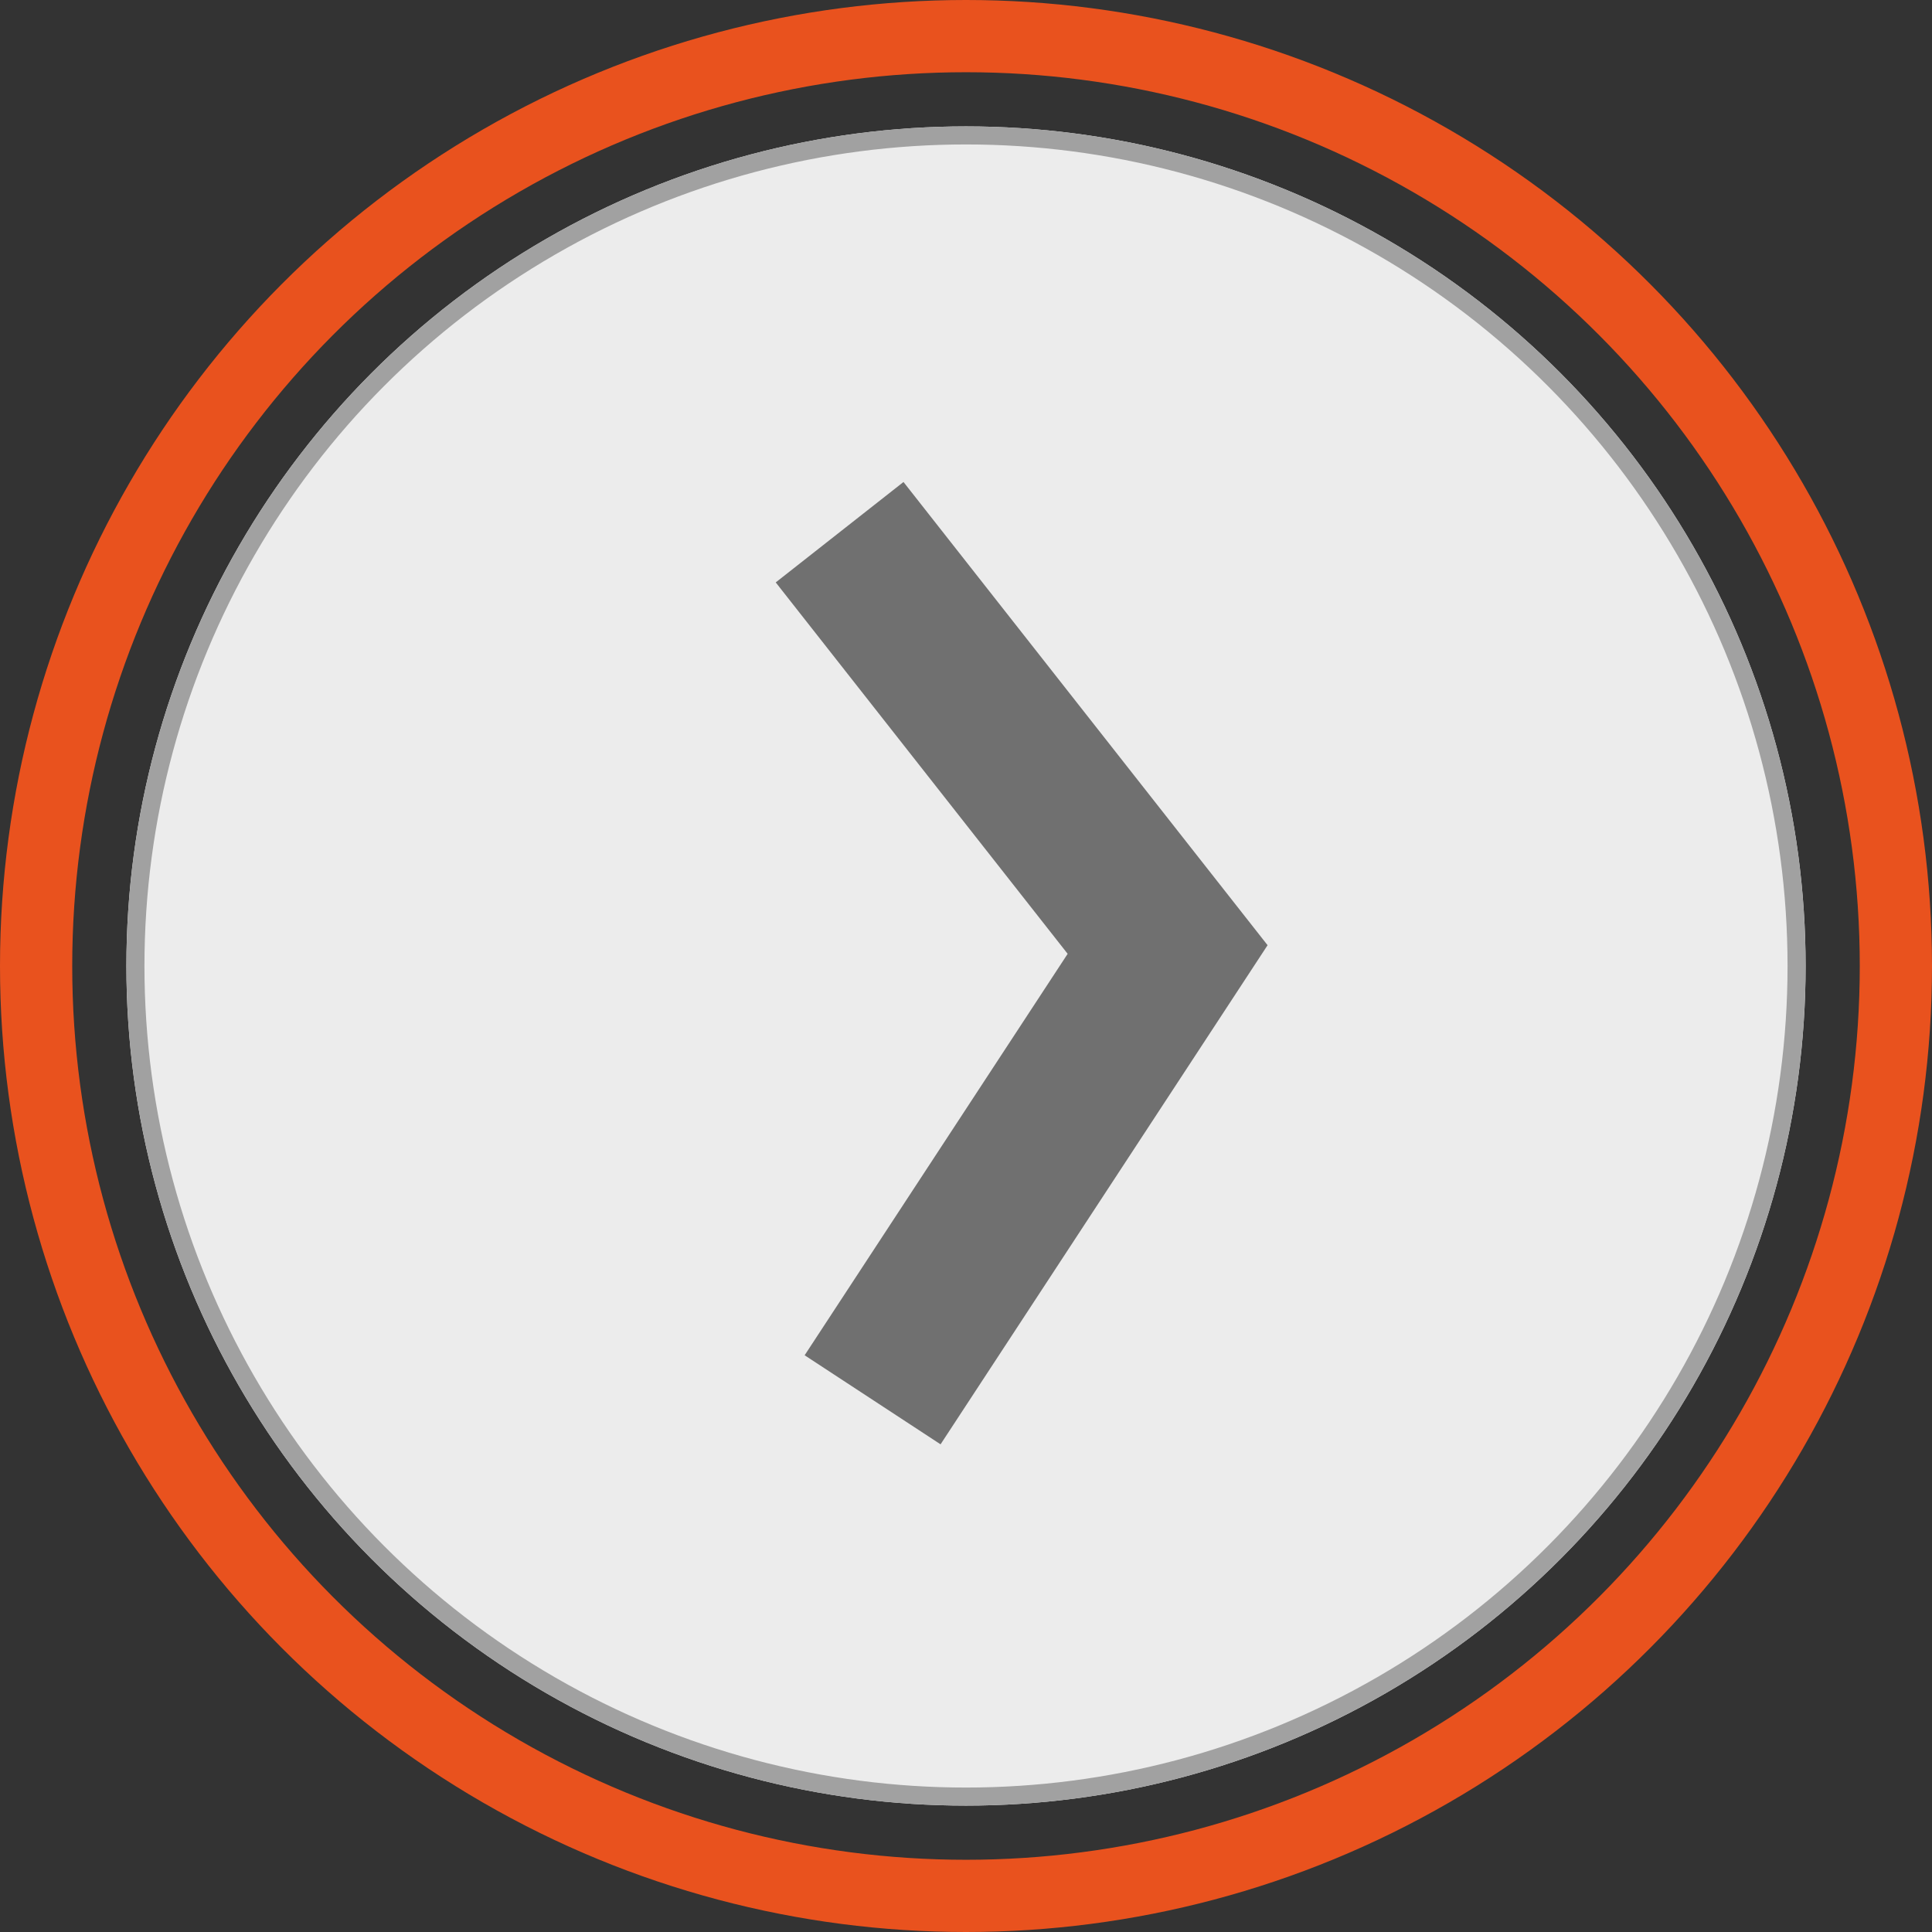
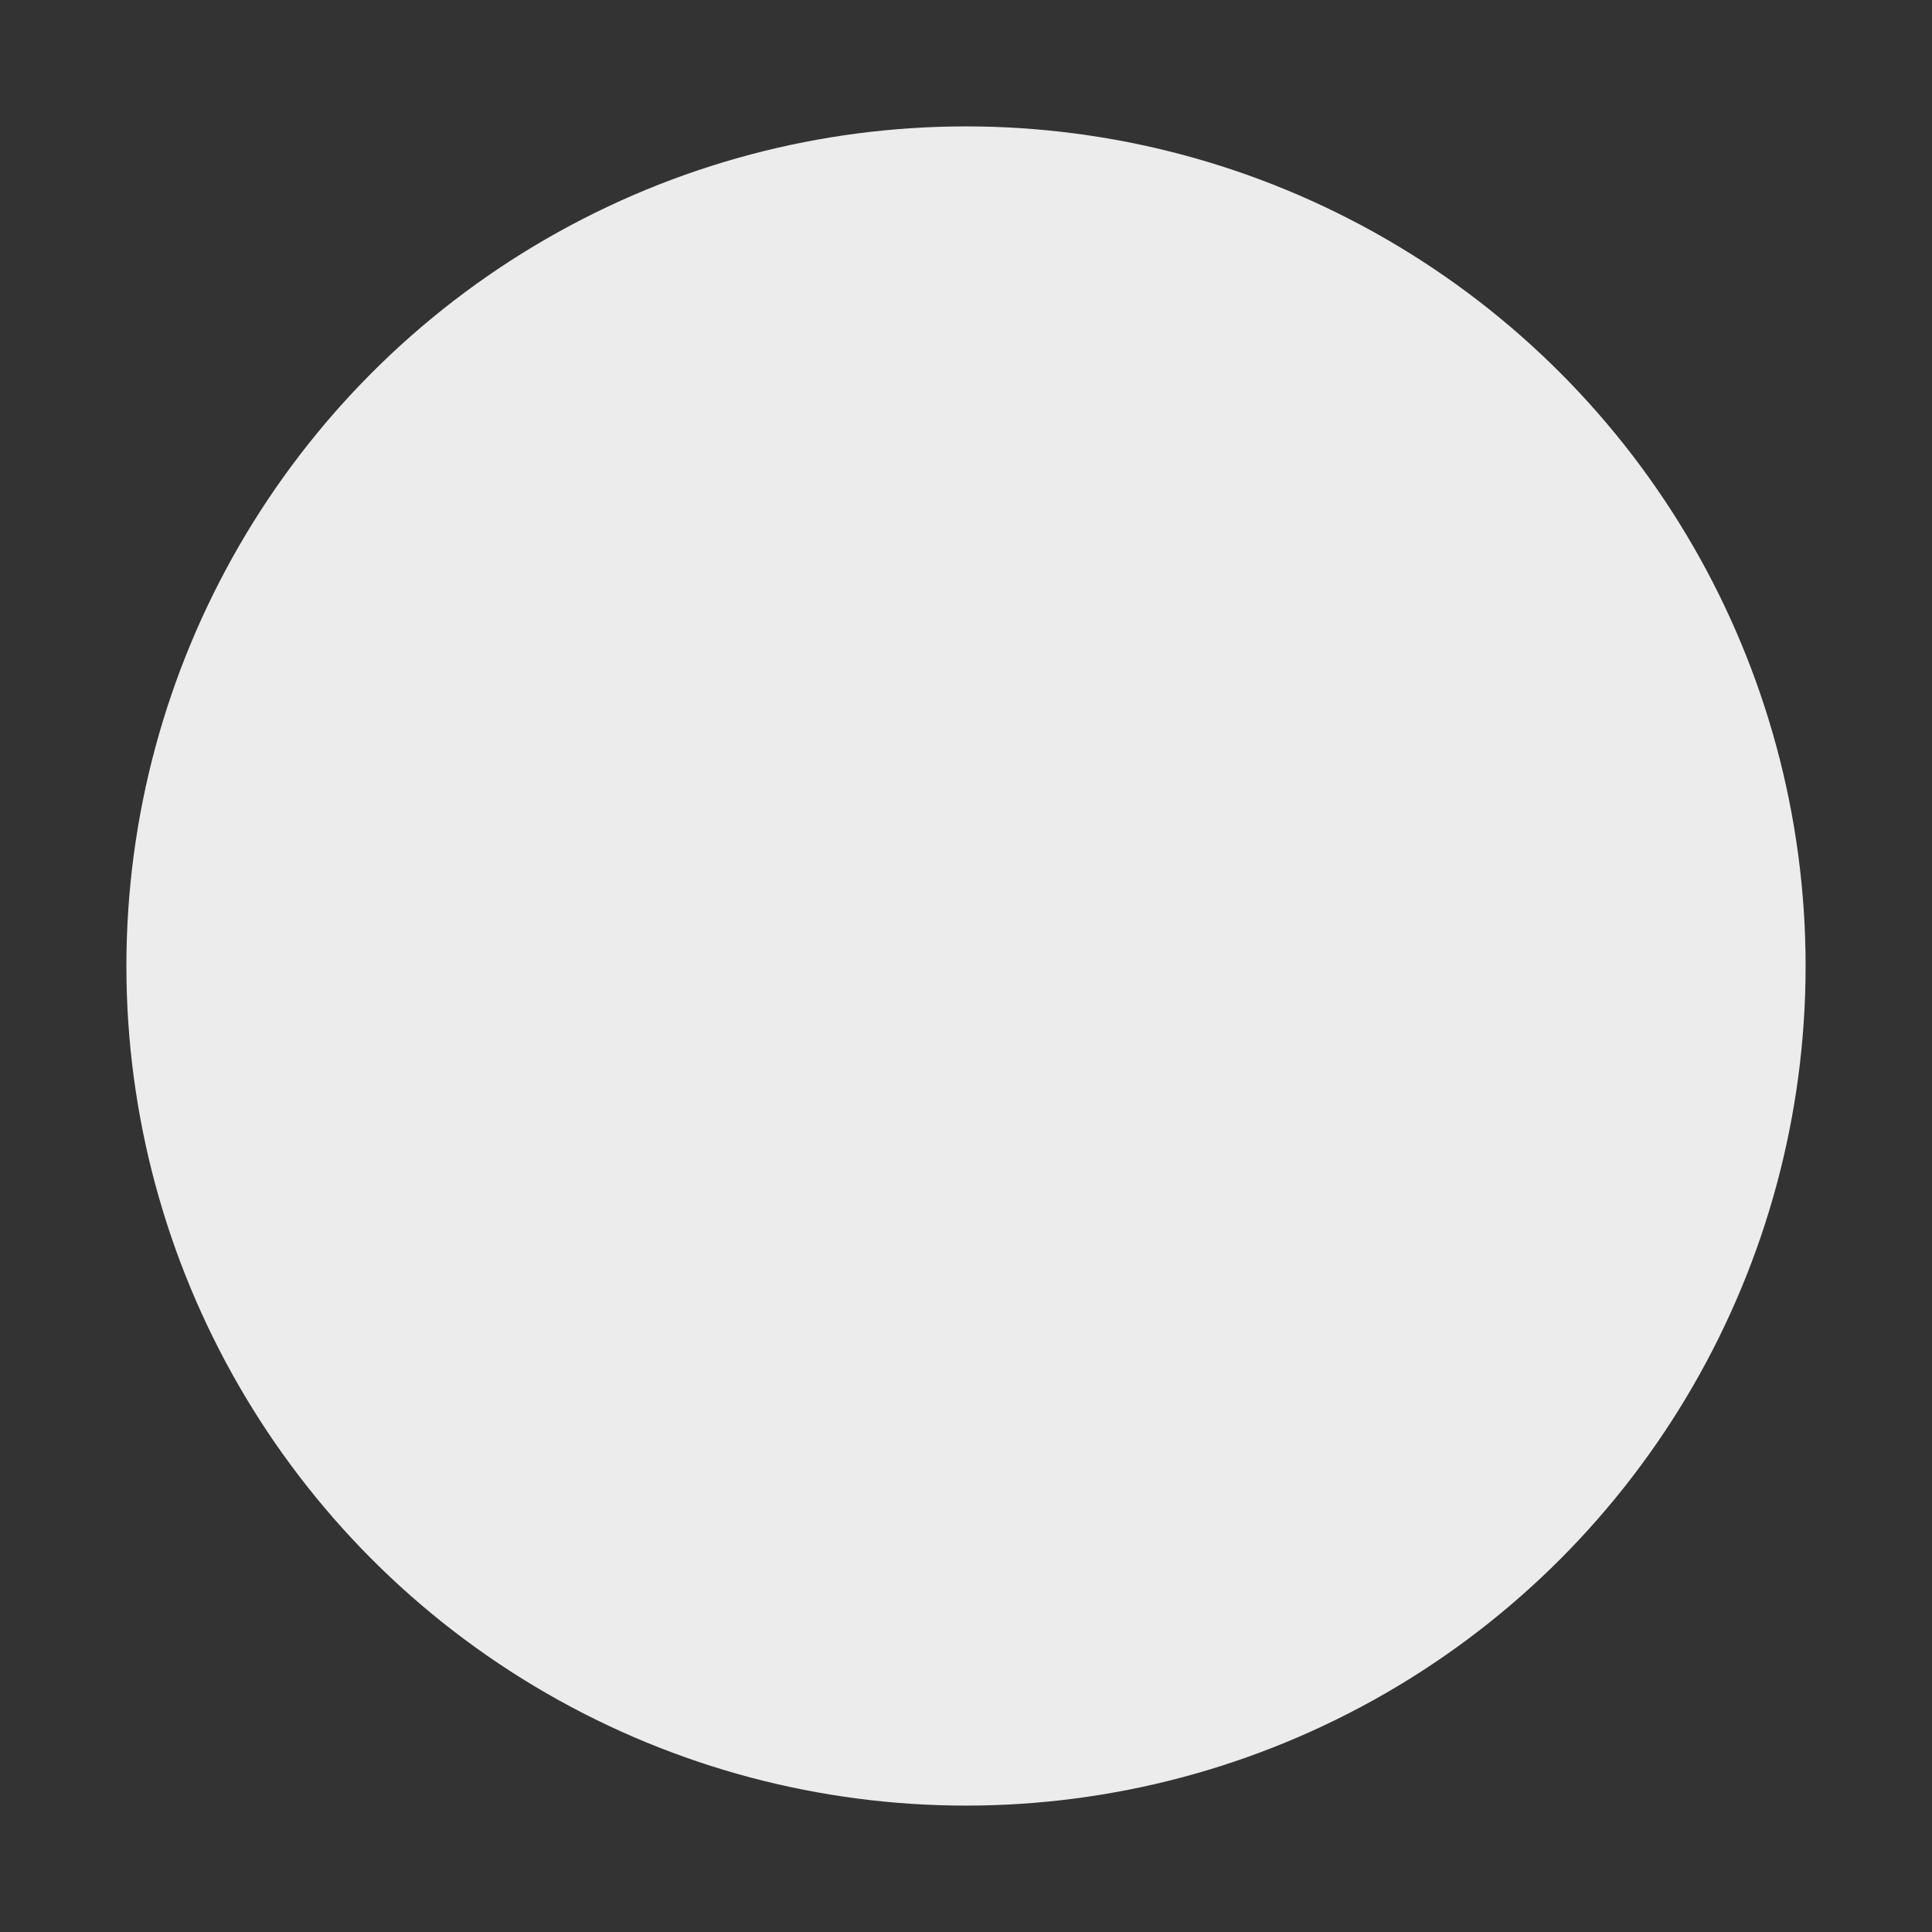
<svg xmlns="http://www.w3.org/2000/svg" width="107" height="107" viewBox="0 0 107 107">
  <rect x="0" y="0" width="107" height="107" fill="#333333" stroke="none" />
  <g transform="translate(854 5014) rotate(180)">
    <g transform="translate(754 4914)" fill="#ececec" stroke="#a1a1a1" stroke-width="1">
      <circle cx="46.5" cy="46.5" r="46.5" stroke="none" />
-       <circle cx="46.5" cy="46.5" r="46" fill="none" />
    </g>
    <g transform="translate(747 4907)" fill="none" stroke="#e9521e" stroke-width="4">
      <circle cx="53.5" cy="53.5" r="53.5" stroke="none" />
-       <circle cx="53.5" cy="53.5" r="51.5" fill="none" />
    </g>
-     <path d="M669.673,4920l-16.339,24.938L671.5,4968.05" transform="translate(136 16.475)" fill="none" stroke="#707070" stroke-width="9" />
  </g>
</svg>